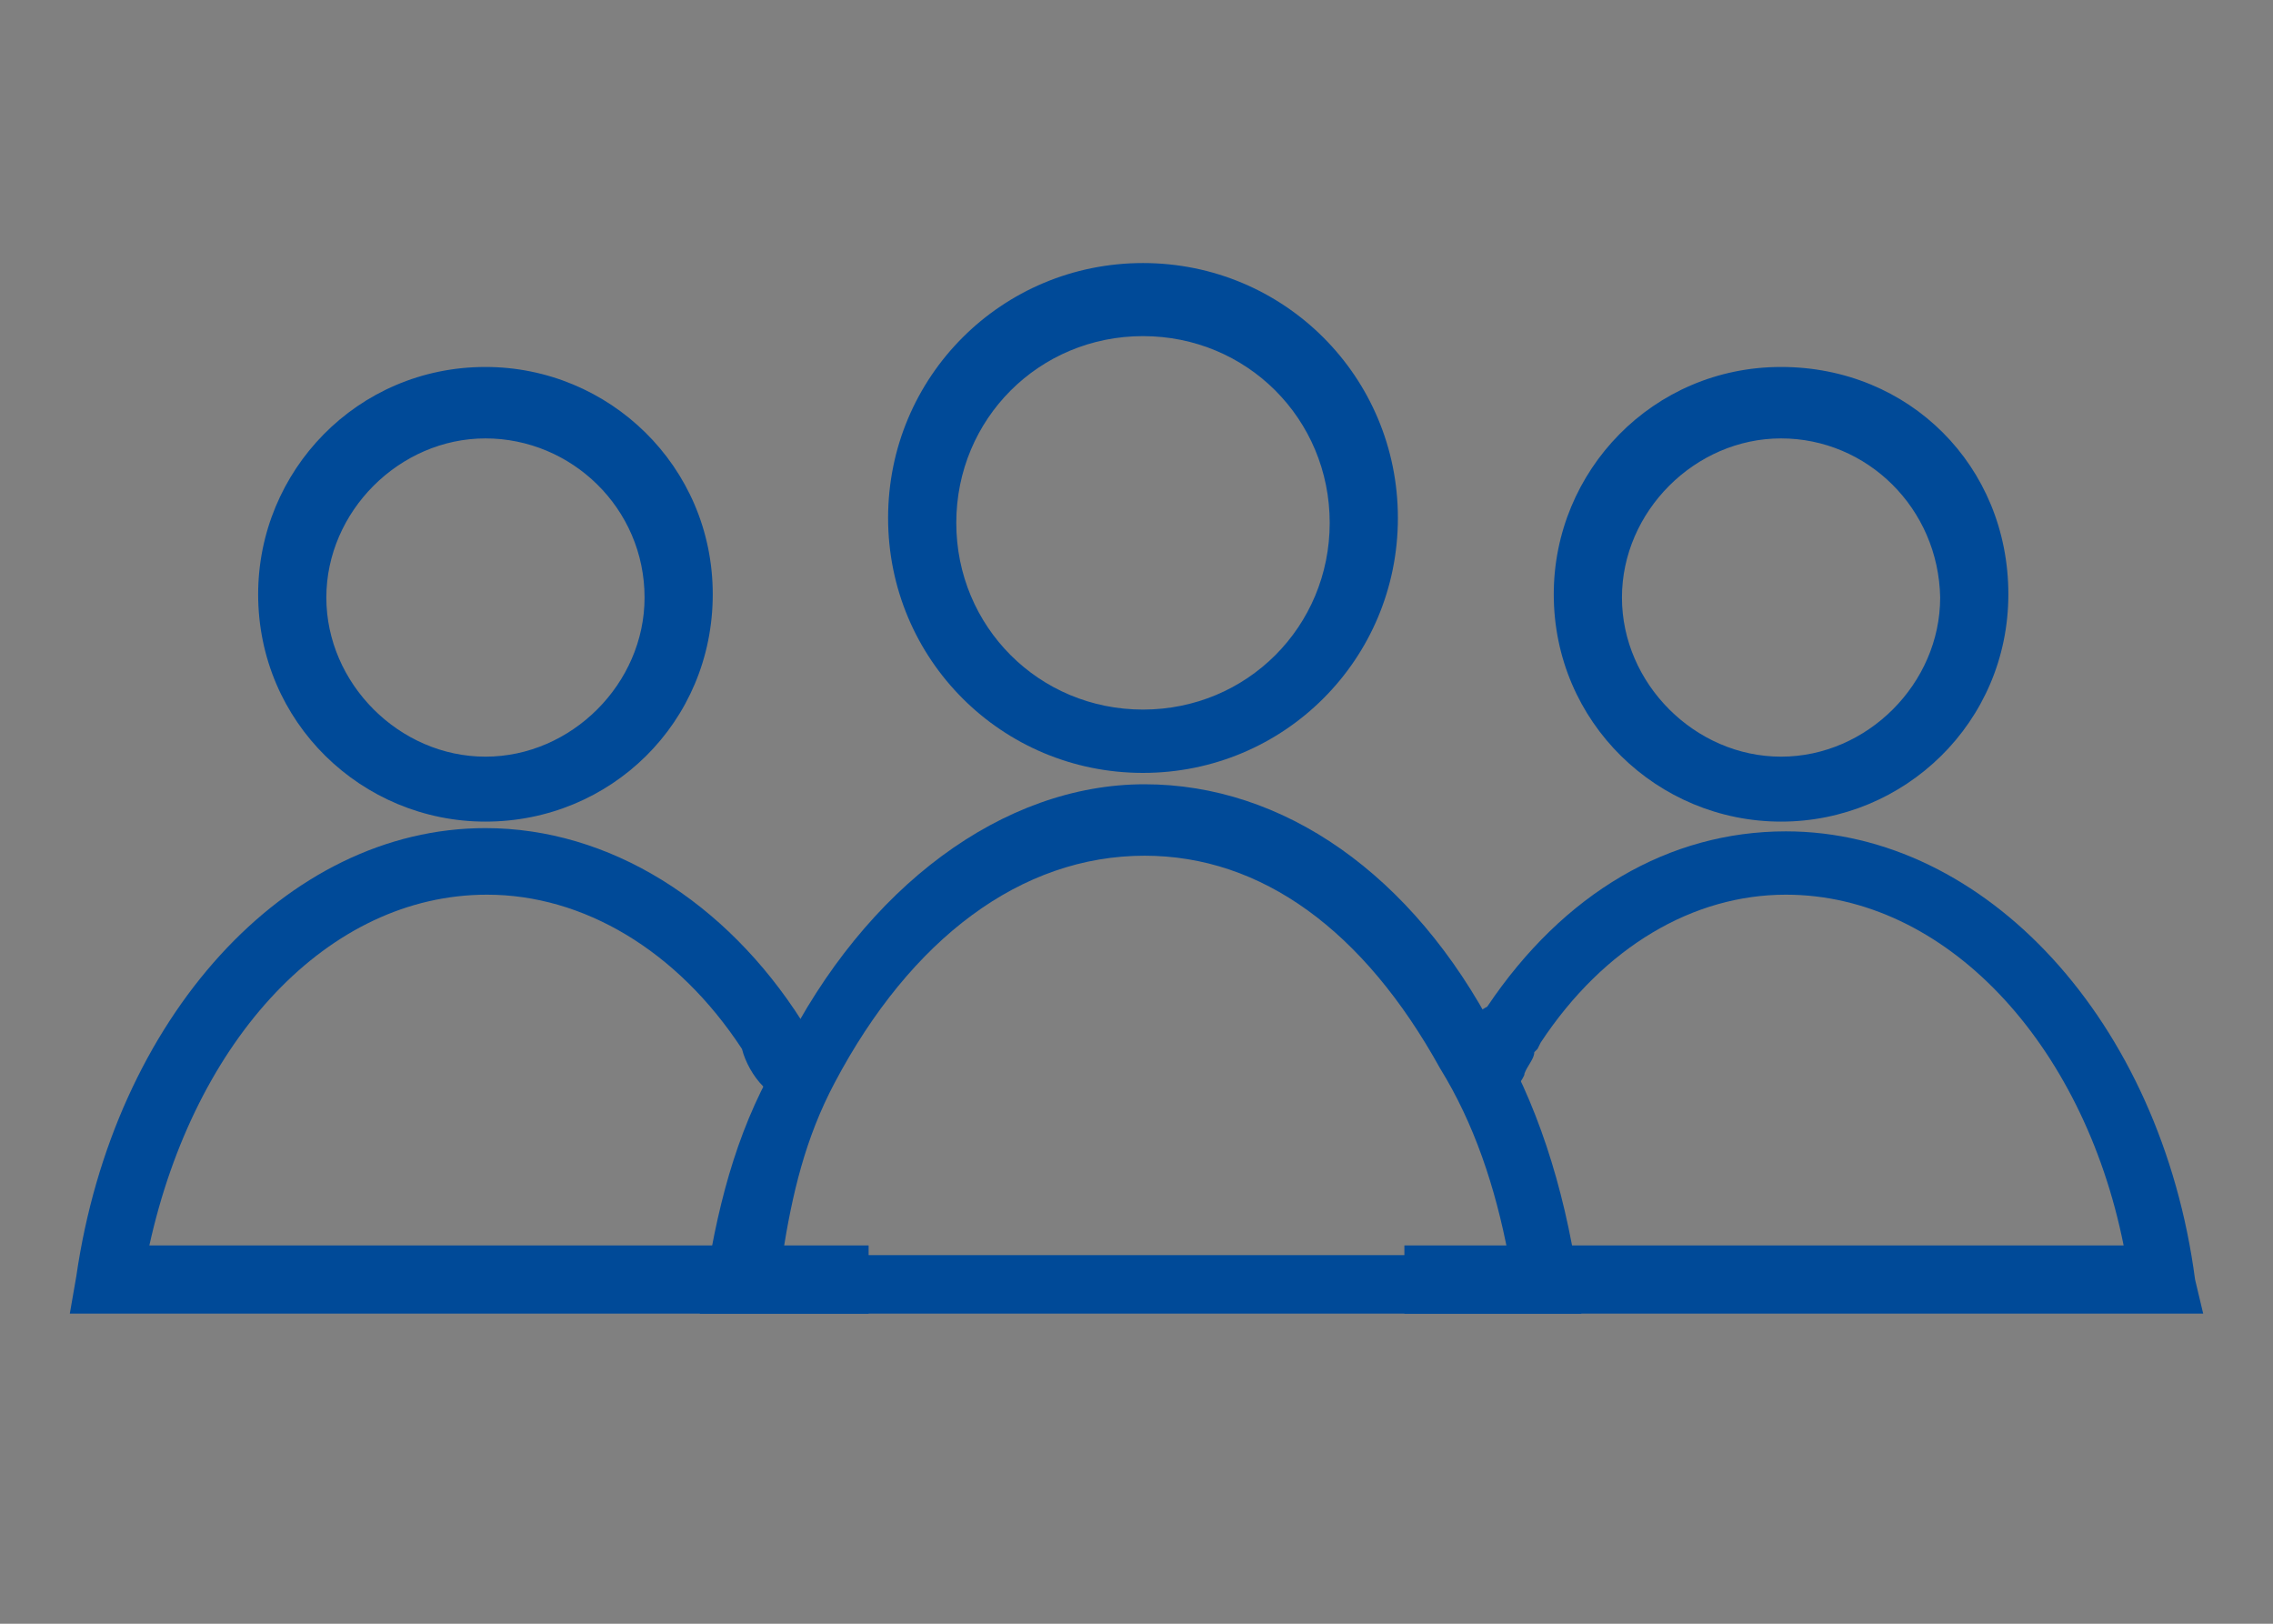
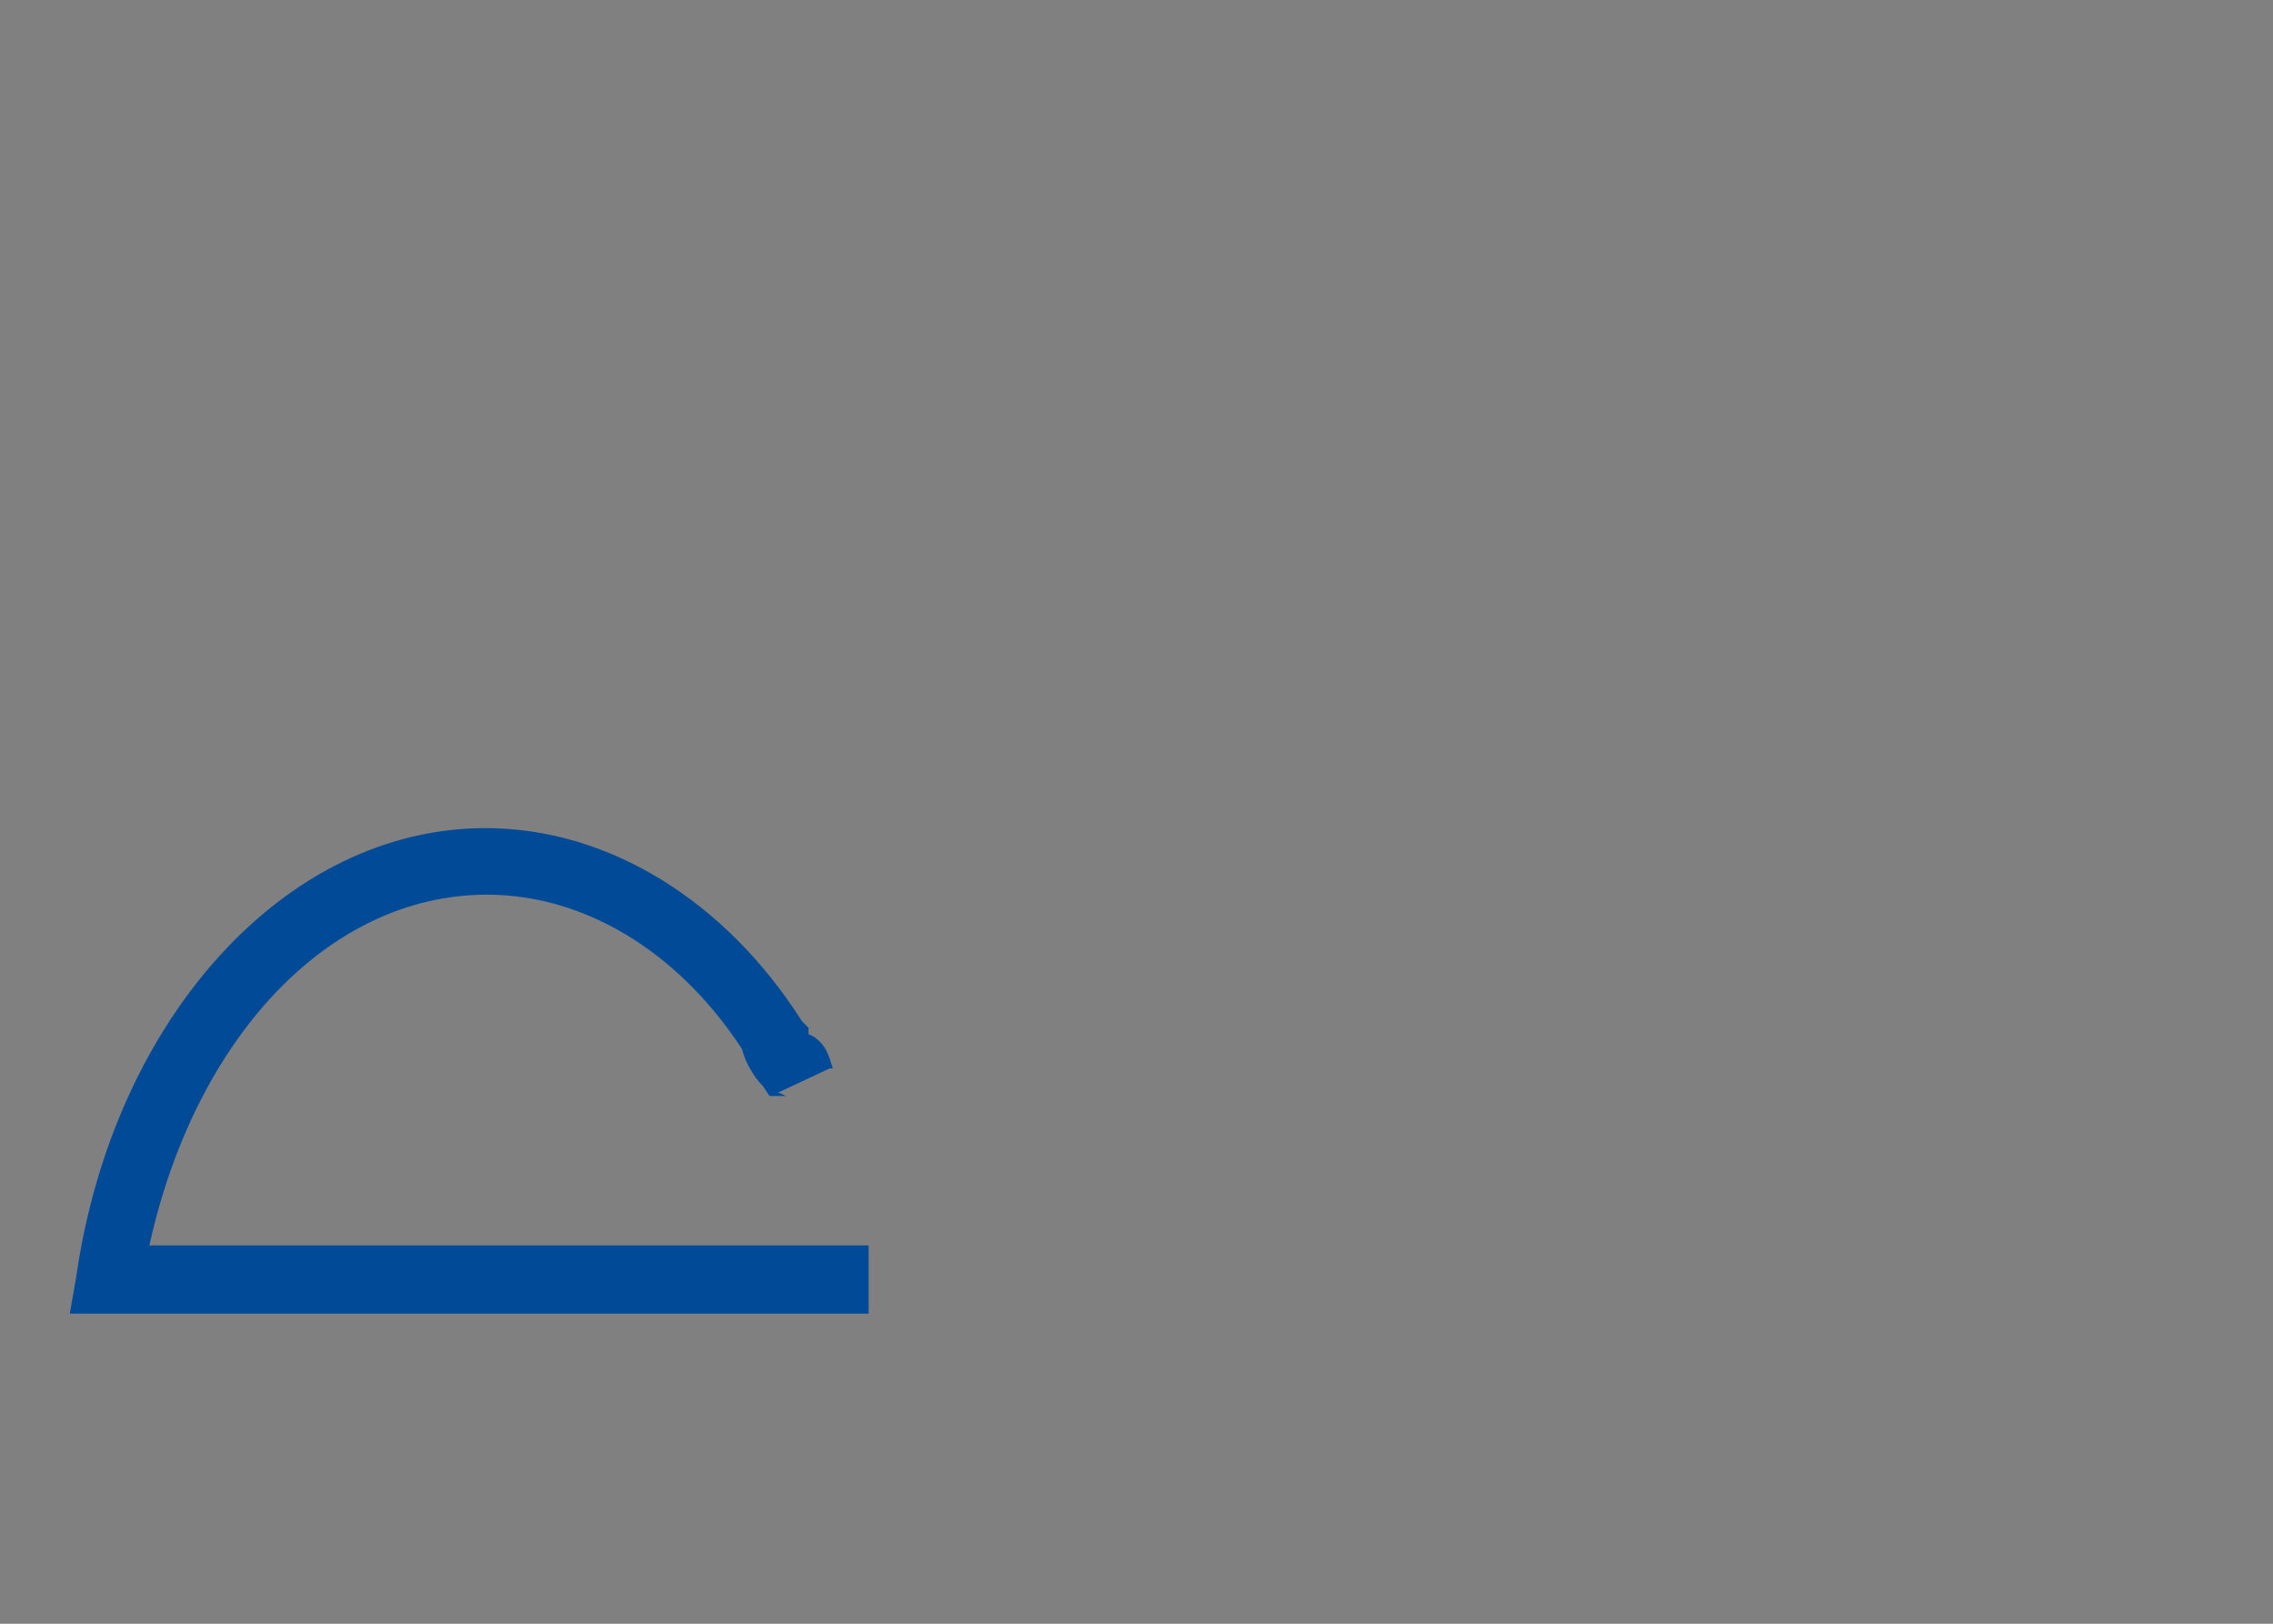
<svg xmlns="http://www.w3.org/2000/svg" version="1.1" id="Layer_1" x="0px" y="0px" width="140px" height="100px" viewBox="0 0 140 100" style="enable-background:new 0 0 140 100;" xml:space="preserve">
  <rect x="0" y="0" width="140" height="100" fill="#808080" stroke="none" />
  <style type="text/css">
	.st0{fill:#FFFFFF;}
	.st1{fill:#004A98;}
	.st2{fill:none;}
</style>
  <g>
    <path class="st0" d="M-6.2,36.7c-0.1-0.1-0.2-0.1-0.4-0.1c-9.1,0-25.1,0-30.4,0h-1.7c-2.8,0-4.2,2-4.2,6.1v32.7c0,2.8,0,5.5,0,8.3   c0,2.2,0.8,3.1,3,3.1h14.5h14.5c2.2,0,3-0.8,3-3.1c0-0.2,0-0.5,0-0.7l0.1,0.1c0.1,0.1,0.3,0.2,0.5,0.2c1.7-0.1,2.2-1.1,2.4-2   c0.1-0.3,0.1-0.6,0-0.9v-9.6c0-10.3,0-20.6,0-31C-4.8,38.7-5,37.5-6.2,36.7z M-8,42.4c-0.3-1.4-1.2-1.9-3-1.9h-18.2h-0.4   c-0.2,0-0.6,0-0.9,0c-0.6,0-1.1,0-1.6,0h-6l0,0h-0.1h-1c0.5-0.7,1-0.9,1.9-0.9H-8C-8,39.7-8,42.4-8,42.4z M-6.1,70.7v9.4v0.2   c0,0.3,0,0.5,0,0.7c-0.1,0.4-0.2,0.6-0.5,0.8V39c0-0.4-0.3-0.7-0.7-0.7h-30c-1.8,0-2.8,0.7-3.6,2.6c-0.1,0.2-0.1,0.4,0.1,0.6   c0.1,0.2,0.3,0.3,0.5,0.3h1.4V53c0,0.3,0.2,0.5,0.4,0.6c0.3,0.1,0.5,0,0.7-0.2l2-2.2l2.3,2.2c0.2,0.2,0.5,0.2,0.7,0.1   c0.2-0.1,0.4-0.3,0.4-0.6v-0.6c0-0.4,0-0.7,0-1c0-1.7,0-3.4,0-5.1v-4.5c0.3,0,0.8-0.1,1.7-0.1c0.3,0,0.7,0,0.9,0h18.6   c1.6,0,1.8,0.2,1.8,1.8c0,13.3,0,26.7,0,40c0,1.5-0.2,1.8-1.7,1.8h-14.5h-14.5c-1.5,0-1.7-0.2-1.7-1.7c0-2.8,0-5.5,0-8.3V42.5   c0-4.2,1.6-4.8,2.9-4.8h1.7c5.3,0,21.1,0,30.2,0c0.5,0.4,0.6,0.9,0.6,1.9C-6.2,50-6.2,60.4-6.1,70.7z" />
  </g>
  <g>
    <g>
      <g>
-         <path class="st1" d="M29.9,50.6c-7.6,0-14-6.1-14-14c0-7.6,6.1-14,14-14c7.6,0,14,6.1,14,14S37.6,50.6,29.9,50.6z M29.9,27     c-5.3,0-9.8,4.5-9.8,9.8s4.5,9.8,9.8,9.8s9.8-4.5,9.8-9.8C39.7,31.3,35.2,27,29.9,27z" />
-       </g>
+         </g>
    </g>
    <g>
      <g>
        <path class="st1" d="M53.5,80.9H4.3l0.4-2.3C7,62.7,17.6,51,29.9,51c7.6,0,14.8,4.5,19.5,11.9l0.4,0.4v0.4     c0.6,0.2,1.1,0.8,1.3,1.5l0.2,0.6h-0.2l0,0l0,0l-3.2,1.5c0.2,0,0.4,0.2,0.6,0.2h-1.1l-0.4-0.6c-0.6-0.6-1.1-1.5-1.3-2.3     c-4-6.1-9.8-9.5-15.7-9.5c-9.8,0-18,8.9-20.8,21.6h44.3v4.2H53.5z" />
      </g>
    </g>
    <g>
      <g>
-         <path class="st1" d="M70.4,47.6c-8.7,0-15.7-7-15.7-15.7s7-15.7,15.7-15.7s15.7,7,15.7,15.7C86.1,40.6,79.1,47.6,70.4,47.6z      M70.4,20.7c-6.4,0-11.5,5.1-11.5,11.5s5.1,11.5,11.5,11.5s11.5-5.1,11.5-11.5S76.8,20.7,70.4,20.7z" />
-       </g>
+         </g>
    </g>
    <g>
      <g>
-         <path class="st1" d="M109.7,50.6c-7.6,0-14-6.1-14-14c0-7.6,6.1-14,14-14s14,6.1,14,14S117.3,50.6,109.7,50.6z M109.7,27     c-5.3,0-9.8,4.5-9.8,9.8s4.5,9.8,9.8,9.8s9.8-4.5,9.8-9.8C119.4,31.3,115,27,109.7,27z" />
-       </g>
+         </g>
    </g>
    <g>
      <g>
-         <path class="st1" d="M135.7,80.9H86.5v-4.2h44.3c-2.5-12.5-11-21.6-20.8-21.6c-5.7,0-11.2,3.2-15.1,9.1l-0.2,0.4l-0.2,0.2     c0,0.4-0.4,0.8-0.6,1.3c0,0.2-0.2,0.4-0.4,0.8l-0.6-0.2c-0.2,0-0.6,0.2-0.8,0.2v-0.4l-2.3-1.1v0.2v-0.2l0,0l0,0     c0-0.4,0.2-0.8,0.4-1.3l0.6-1.3c0.2-0.4,0.4-0.6,0.8-0.8c4.7-7,11.2-10.8,18.4-10.8c12.3,0,23.1,11.7,25.2,27.6L135.7,80.9z      M94.4,65.2L94.4,65.2L94.4,65.2z" />
-       </g>
+         </g>
    </g>
    <g>
      <g>
-         <path class="st2" d="M95.2,79.2H45.6c0.8-5.1,2.1-9.3,4.2-13.1c4.7-9.3,12.3-15.3,20.8-15.3c8.1,0,15.3,5.5,19.9,14     C92.7,68.8,94.4,73.9,95.2,79.2z" />
+         <path class="st2" d="M95.2,79.2H45.6c0.8-5.1,2.1-9.3,4.2-13.1c4.7-9.3,12.3-15.3,20.8-15.3c8.1,0,15.3,5.5,19.9,14     C92.7,68.8,94.4,73.9,95.2,79.2" />
      </g>
      <g>
-         <path class="st1" d="M97.4,80.9H43.1l0.4-2.1c0.8-5.1,2.1-9.8,4.7-14c5.1-10.2,13.6-16.5,22.3-16.5c8.5,0,16.5,5.5,21.6,15.3     c2.5,4.2,4.2,9.3,5.1,15.3L97.4,80.9z M48.2,77.3h44.7c-0.8-4.2-2.1-8.1-4.2-11.5c-4.7-8.5-11-13.1-18.2-13.1     c-7.6,0-14.4,5.1-19.1,14C49.6,70.1,48.8,73.5,48.2,77.3z" />
-       </g>
+         </g>
    </g>
  </g>
</svg>